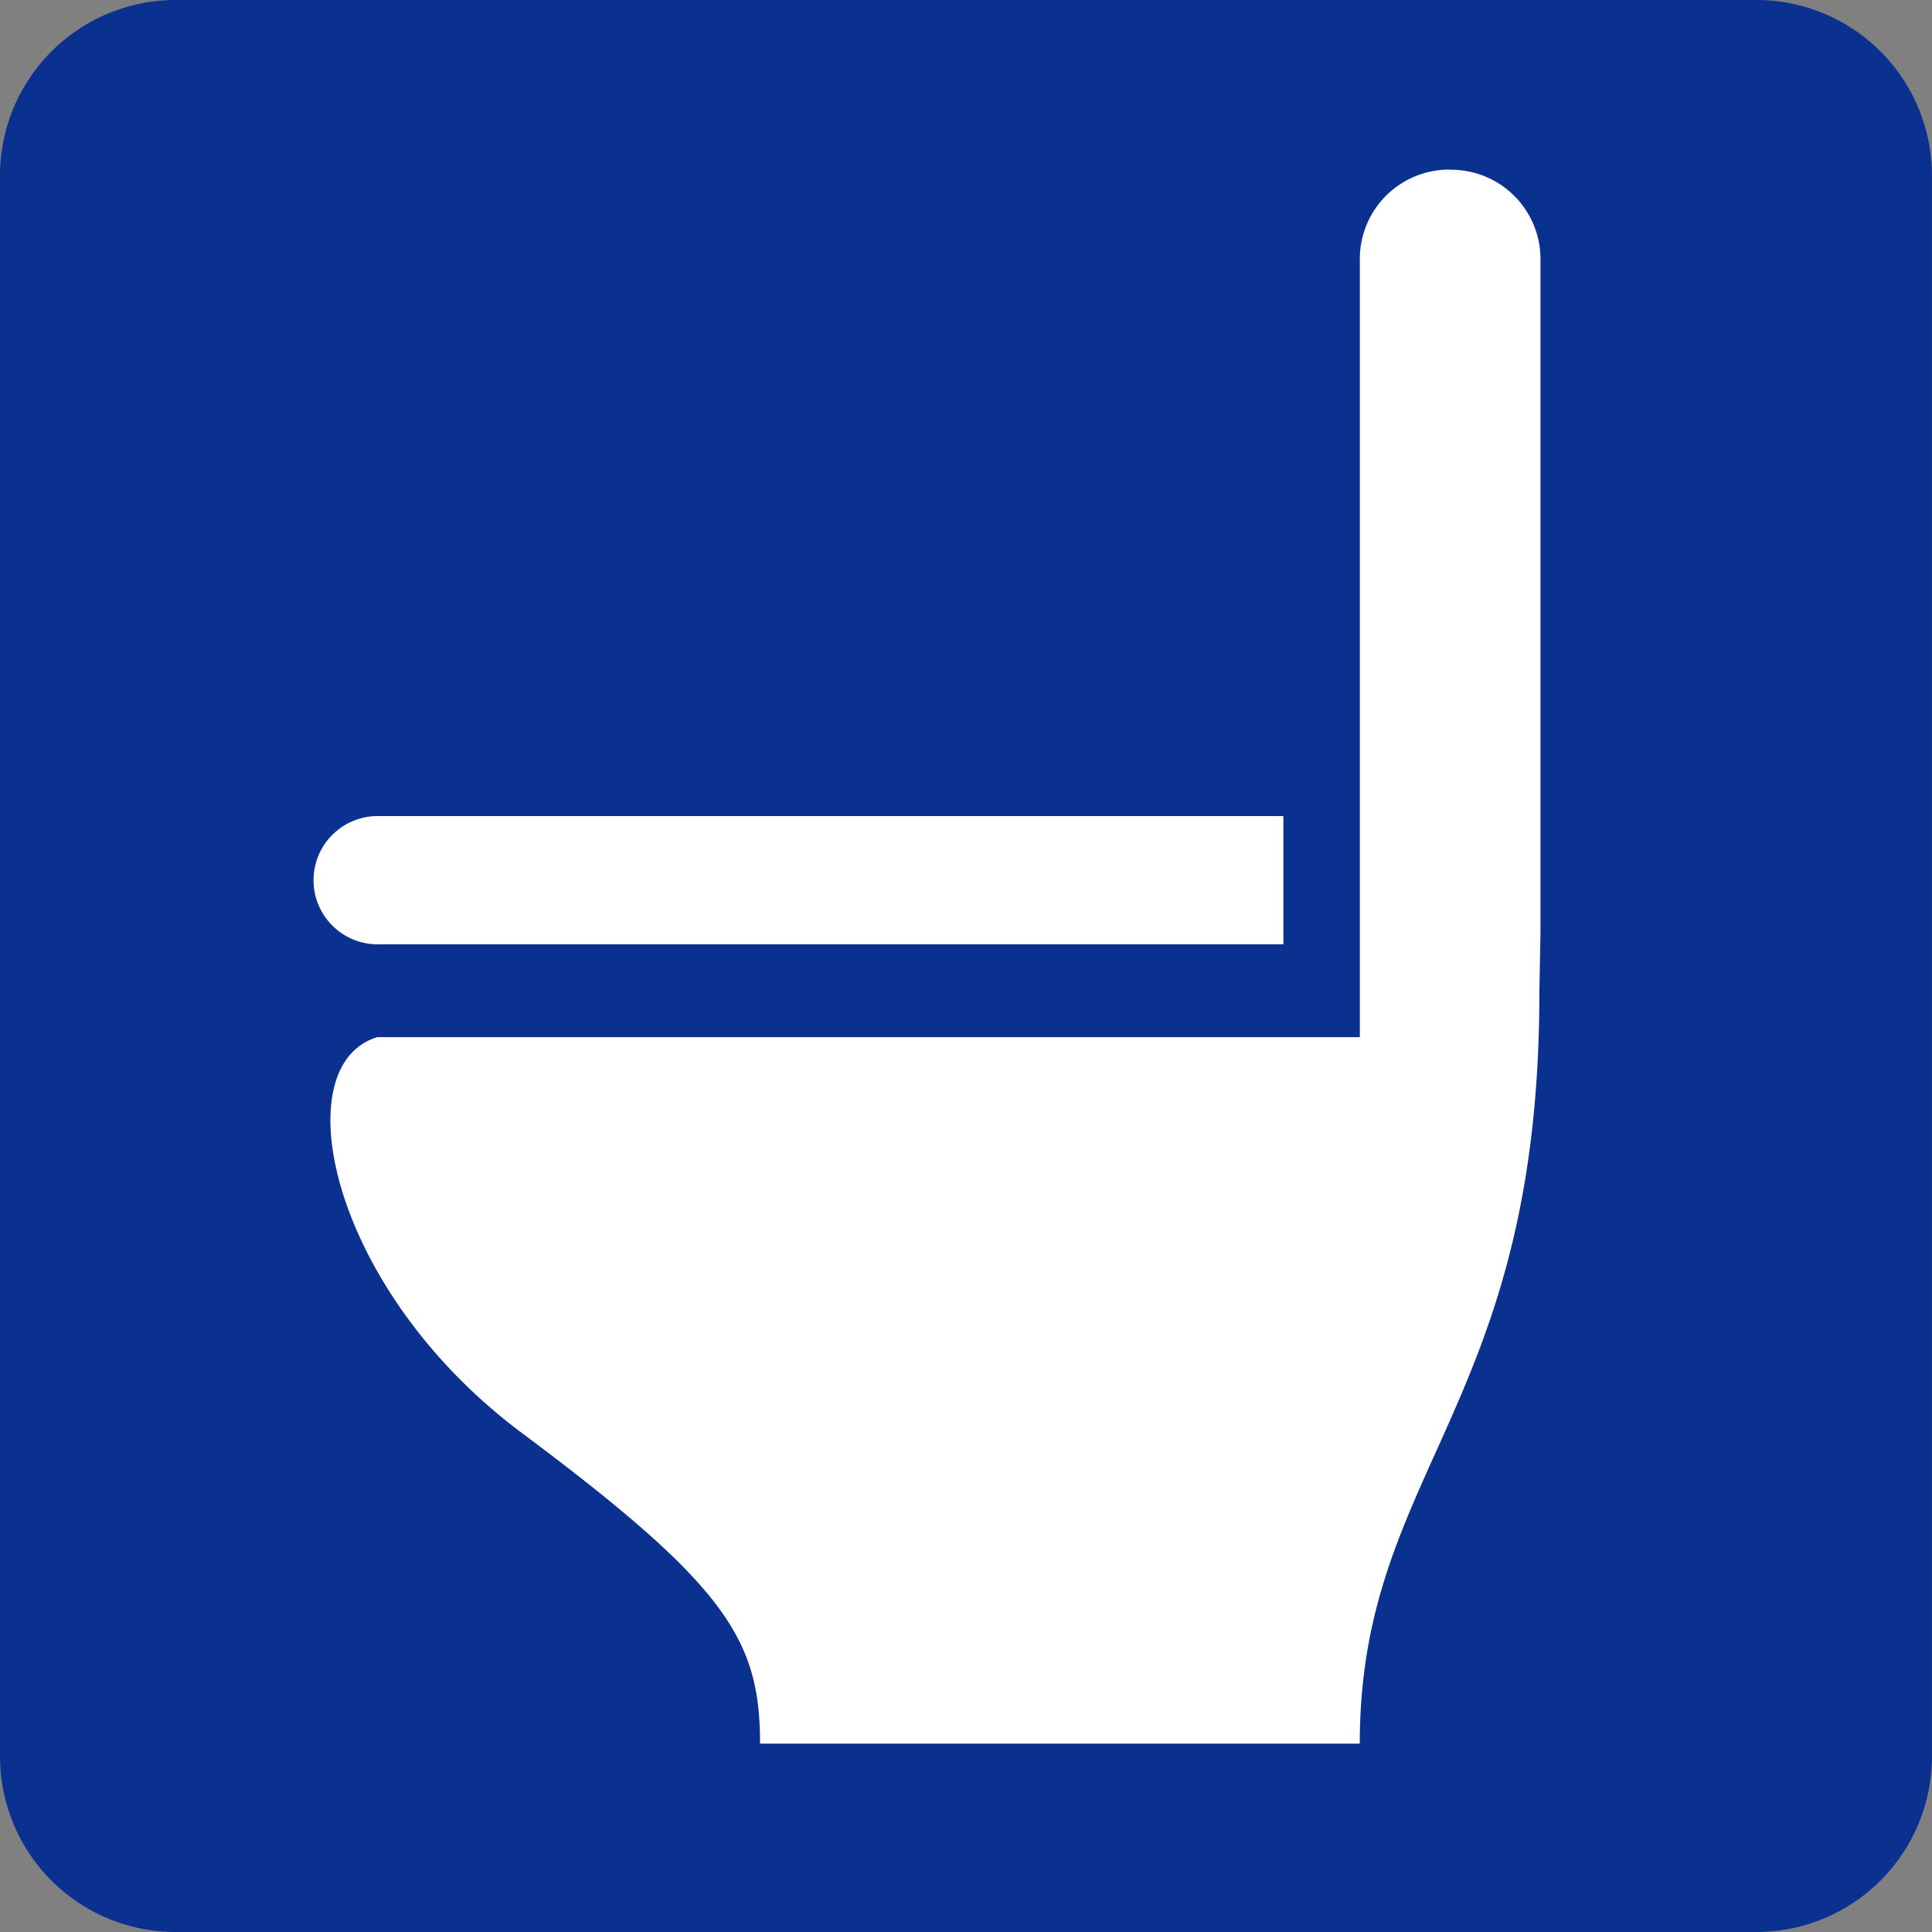
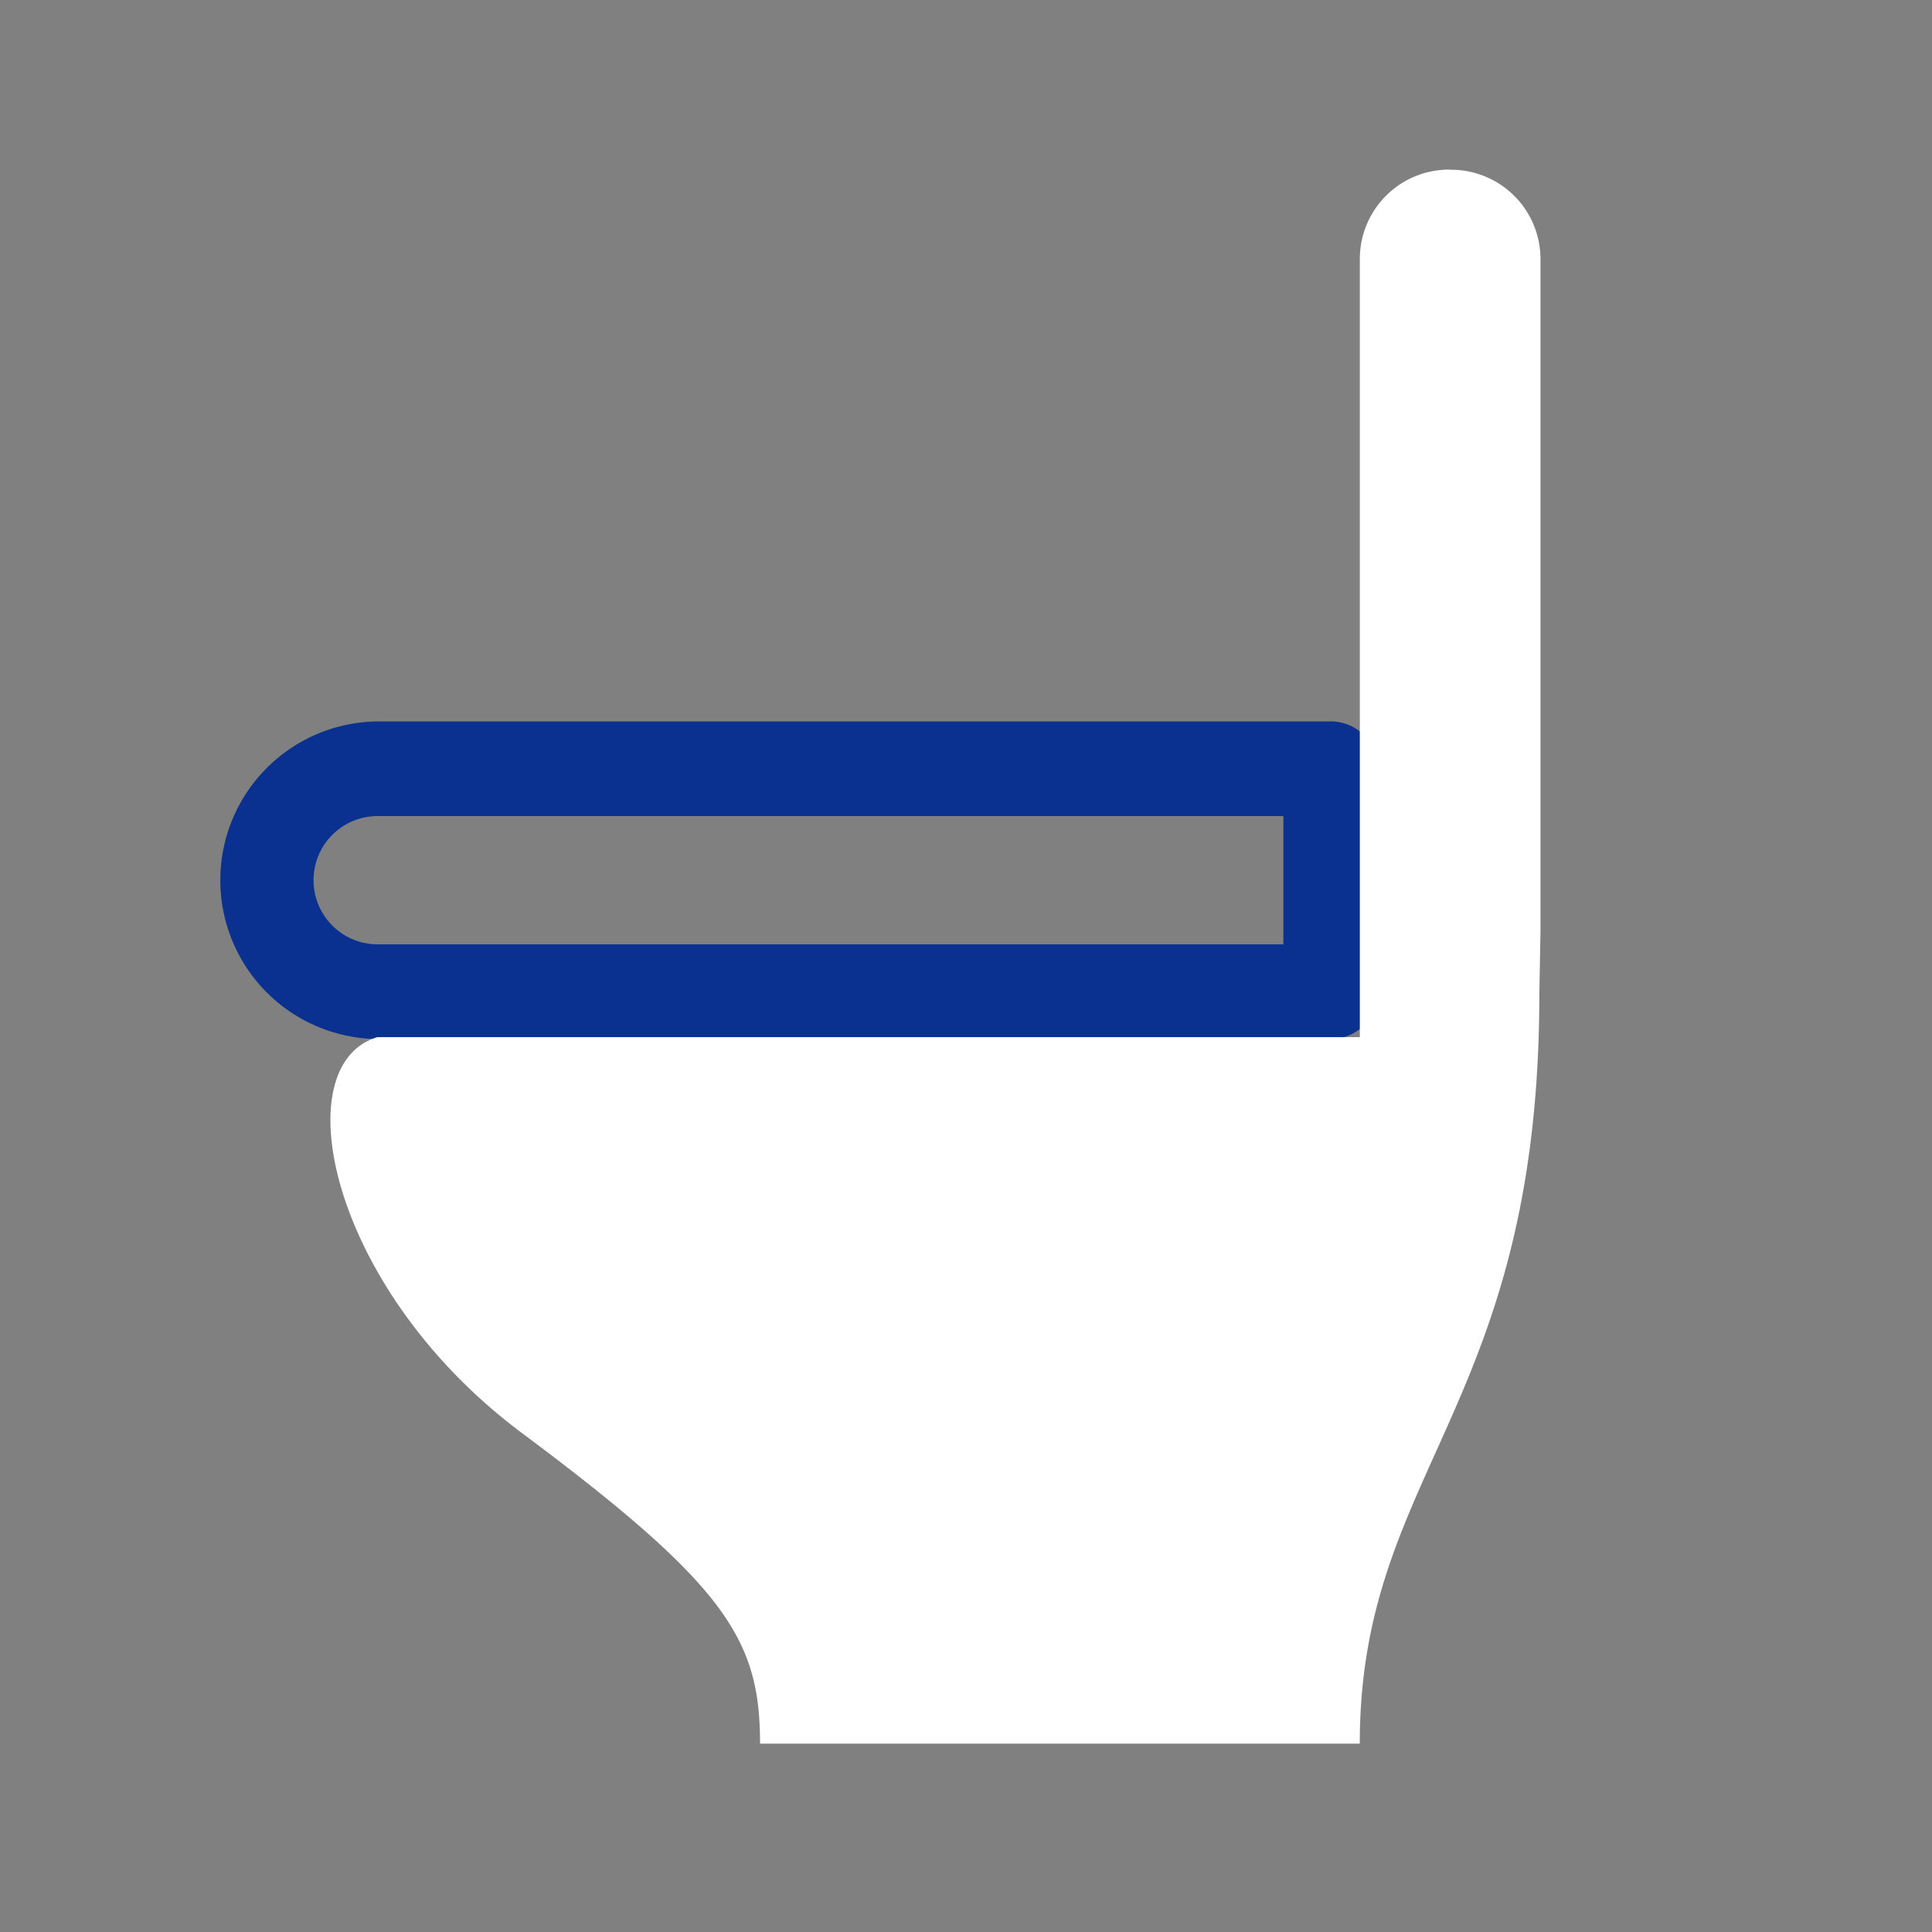
<svg xmlns="http://www.w3.org/2000/svg" width="60" height="60" viewBox="0 0 60 60">
  <rect x="0" y="0" width="60" height="60" fill="#808080" stroke="none" />
  <g id="グループ_609" data-name="グループ 609" transform="translate(0)">
-     <path id="パス_460" data-name="パス 460" d="M253.231,637.58H204.139a5.454,5.454,0,0,1-5.453-5.455v-49.09a5.454,5.454,0,0,1,5.453-5.455h49.091a5.455,5.455,0,0,1,5.455,5.455v49.09a5.455,5.455,0,0,1-5.455,5.455" transform="translate(-198.686 -577.58)" fill="#0b3190" />
-     <path id="パス_461" data-name="パス 461" d="M235.942,596.939H206.388a3.462,3.462,0,1,1,0-6.924h29.554Z" transform="translate(-194.614 -566.144)" fill="#fff" />
    <path id="パス_462" data-name="パス 462" d="M236.662,599.129H207.108a4.932,4.932,0,0,1,0-9.864h29.554a1.471,1.471,0,0,1,1.47,1.47v6.924a1.471,1.471,0,0,1-1.47,1.47m-29.554-6.924a1.992,1.992,0,1,0,0,3.983h28.083v-3.983Z" transform="translate(-195.334 -566.861)" fill="#0b3190" />
    <path id="パス_463" data-name="パス 463" d="M238.957,580.267h0a2.774,2.774,0,0,0-2.805,2.742v24.2H205.64c-2.917.878-1.472,7.847,4.485,12.291,6.351,4.739,7.4,6.416,7.4,9.65H236.15c0-8.5,5.577-10.421,5.577-23.3l.035-1.916v-20.92a2.774,2.774,0,0,0-2.805-2.742" transform="translate(-193.921 -575)" fill="#fff" />
  </g>
</svg>